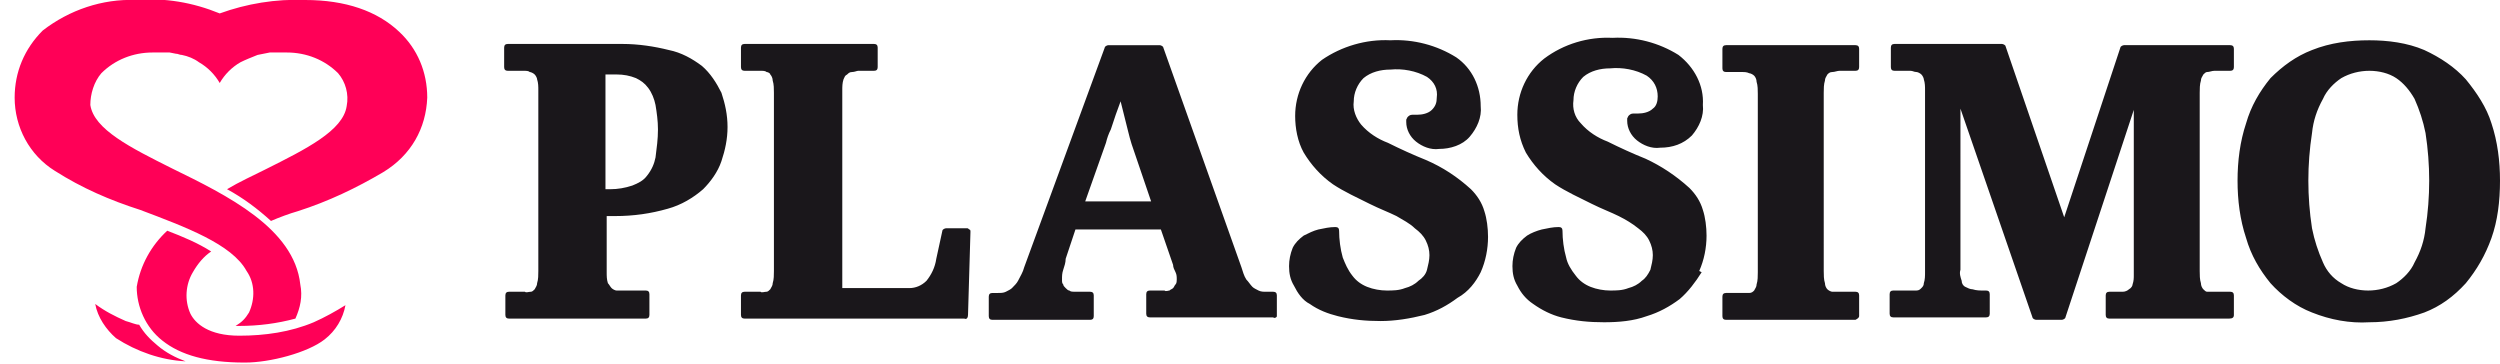
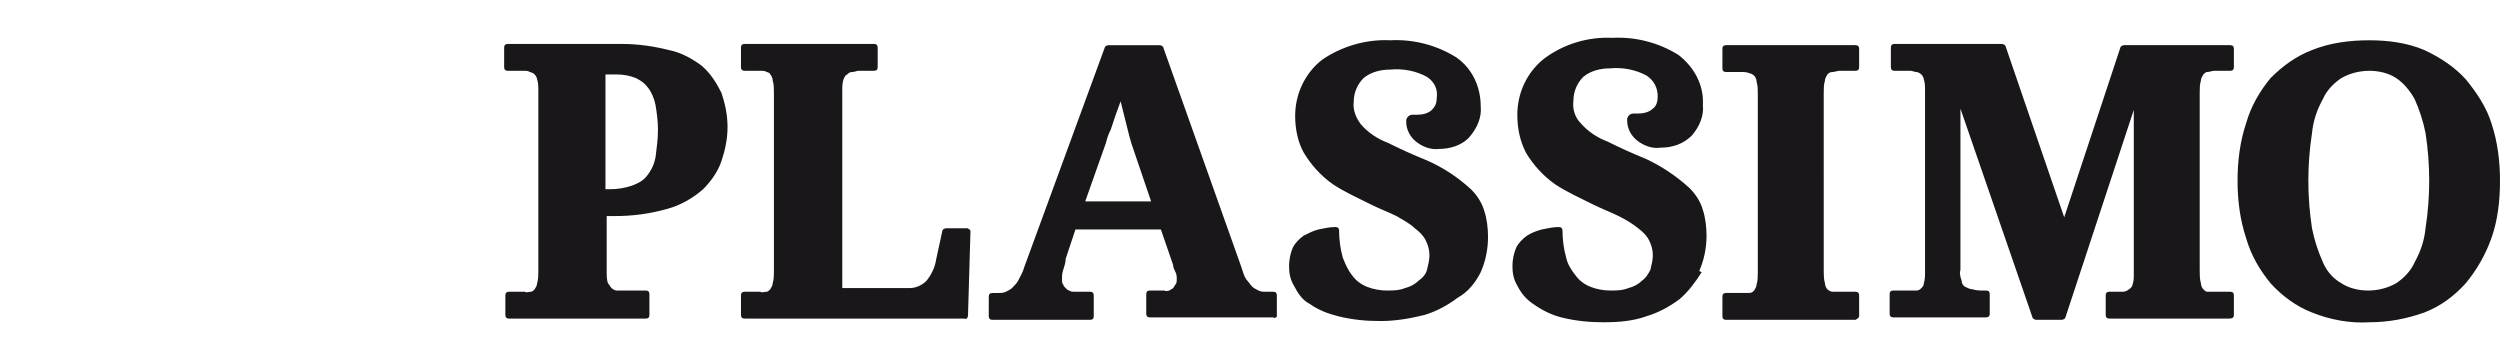
<svg xmlns="http://www.w3.org/2000/svg" version="1.1" id="Capa_1" x="0px" y="0px" viewBox="0 0 204.8 29.8" style="enable-background:new 0 0 204.8 29.8;" xml:space="preserve">
  <style type="text/css">
	.st0{fill:#1A171B;}
	.st1{fill:#FF0057;}
</style>
  <path class="st0" d="M53.9,10.6c0,0.8-0.1,1.5-0.2,2.3c-0.1,0.5-0.3,1-0.7,1.5c-0.3,0.4-0.7,0.6-1.2,0.8c-0.6,0.2-1.2,0.3-1.8,0.3  h-0.4V6.1h0.9c0.6,0,1.1,0.1,1.6,0.3c0.4,0.2,0.7,0.4,1,0.8c0.3,0.4,0.5,0.9,0.6,1.4C53.8,9.2,53.9,9.9,53.9,10.6 M59.1,13.2  c0.3-0.9,0.5-1.8,0.5-2.8c0-1-0.2-1.9-0.5-2.8c-0.4-0.8-0.9-1.6-1.6-2.2c-0.8-0.6-1.7-1.1-2.7-1.3c-1.2-0.3-2.5-0.5-3.8-0.5h-9.4  c-0.2,0-0.3,0.1-0.3,0.3c0,0,0,0,0,0v1.6c0,0.2,0.1,0.3,0.3,0.3l0,0h1.3c0.2,0,0.4,0,0.5,0.1c0.1,0,0.3,0.1,0.4,0.2  C43.9,6.2,44,6.4,44,6.5c0.1,0.3,0.1,0.6,0.1,0.9v14.8c0,0.3,0,0.7-0.1,1c0,0.2-0.1,0.3-0.2,0.5c-0.1,0.1-0.2,0.2-0.3,0.2  c-0.2,0-0.4,0.1-0.5,0h-1.3c-0.2,0-0.3,0.1-0.3,0.3c0,0,0,0,0,0v1.6c0,0.2,0.1,0.3,0.3,0.3l0,0h11.2c0.2,0,0.3-0.1,0.3-0.3  c0,0,0,0,0,0v-1.7c0-0.2-0.1-0.3-0.3-0.3h-1.9c-0.2,0-0.4,0-0.5,0c-0.1,0-0.3-0.1-0.4-0.2c-0.1-0.1-0.2-0.3-0.3-0.4  c-0.1-0.3-0.1-0.6-0.1-0.9v-4.6h0.7c1.5,0,2.9-0.2,4.3-0.6c1.1-0.3,2.1-0.9,2.9-1.6C58.2,14.9,58.8,14.1,59.1,13.2 M79.3,25.8  l0.2-6.8c0-0.1,0-0.2-0.1-0.2c-0.1-0.1-0.1-0.1-0.2-0.1h-1.7c-0.1,0-0.3,0.1-0.3,0.2l-0.5,2.3c-0.1,0.7-0.4,1.3-0.8,1.8  c-0.4,0.4-0.9,0.6-1.4,0.6H69V7.4c0-0.3,0-0.6,0.1-0.9c0.1-0.2,0.1-0.3,0.3-0.4c0.1-0.1,0.2-0.2,0.4-0.2c0.2,0,0.4-0.1,0.5-0.1h1.3  c0.2,0,0.3-0.1,0.3-0.3V3.9c0-0.2-0.1-0.3-0.3-0.3H61c-0.2,0-0.3,0.1-0.3,0.3c0,0,0,0,0,0v1.6c0,0.2,0.1,0.3,0.3,0.3l0,0h1.3  c0.2,0,0.4,0,0.5,0.1c0.1,0,0.3,0.1,0.3,0.2c0.1,0.1,0.2,0.3,0.2,0.5c0.1,0.3,0.1,0.7,0.1,1v14.6c0,0.3,0,0.7-0.1,1  c0,0.2-0.1,0.3-0.2,0.5c-0.1,0.1-0.2,0.2-0.3,0.2c-0.2,0-0.4,0.1-0.5,0H61c-0.2,0-0.3,0.1-0.3,0.3c0,0,0,0,0,0v1.6  c0,0.2,0.1,0.3,0.3,0.3l0,0h18C79.2,26.2,79.3,26,79.3,25.8 M94.3,16.5h-5.4l1.7-4.8c0.1-0.4,0.2-0.7,0.4-1.1l0.4-1.2l0.4-1.1l0,0  c0.1,0.4,0.2,0.8,0.3,1.2s0.2,0.8,0.3,1.2s0.2,0.8,0.3,1.1L94.3,16.5z M104.6,25.9v-1.7c0-0.2-0.1-0.3-0.3-0.3c0,0,0,0,0,0h-0.6  c-0.2,0-0.4,0-0.6-0.1c-0.2-0.1-0.4-0.2-0.5-0.3c-0.2-0.2-0.3-0.4-0.5-0.6c-0.2-0.3-0.3-0.7-0.4-1l-6.4-18c0-0.1-0.2-0.2-0.3-0.2  h-4.2c-0.1,0-0.3,0.1-0.3,0.2l-6.6,18c-0.1,0.4-0.3,0.7-0.5,1.1c-0.1,0.2-0.3,0.4-0.5,0.6c-0.1,0.1-0.3,0.2-0.5,0.3  c-0.2,0.1-0.4,0.1-0.7,0.1h-0.4c-0.2,0-0.3,0.1-0.3,0.3c0,0,0,0,0,0v1.6c0,0.2,0.1,0.3,0.3,0.3h8c0.2,0,0.3-0.1,0.3-0.3v-1.7  c0-0.2-0.1-0.3-0.3-0.3c0,0,0,0,0,0H88c-0.1,0-0.3,0-0.4-0.1c-0.1,0-0.2-0.1-0.3-0.2c-0.1-0.1-0.2-0.2-0.2-0.3  c-0.1-0.1-0.1-0.2-0.1-0.4c0-0.3,0-0.5,0.1-0.8c0.1-0.3,0.2-0.6,0.2-0.9l0.8-2.4h7l1,2.9c0,0.2,0.1,0.4,0.2,0.6  c0.1,0.2,0.1,0.4,0.1,0.6c0,0.1,0,0.3-0.1,0.4c-0.1,0.1-0.1,0.2-0.2,0.3c-0.1,0.1-0.2,0.1-0.3,0.2c-0.1,0-0.3,0.1-0.4,0h-1.2  c-0.2,0-0.3,0.1-0.3,0.3c0,0,0,0,0,0v1.6c0,0.2,0.1,0.3,0.3,0.3h10.1C104.4,26.1,104.6,26,104.6,25.9 M121.3,22.3  c0.4-0.9,0.6-1.9,0.6-2.9c0-0.7-0.1-1.5-0.3-2.1c-0.2-0.7-0.6-1.3-1.1-1.8c-1.1-1-2.3-1.8-3.7-2.4c-1-0.4-2.1-0.9-3.1-1.4  c-0.8-0.3-1.6-0.8-2.2-1.5c-0.4-0.5-0.7-1.2-0.6-1.9c0-0.7,0.3-1.4,0.8-1.9c0.6-0.5,1.4-0.7,2.2-0.7c1-0.1,2.1,0.1,3,0.6  c0.6,0.4,0.9,1,0.8,1.7c0,0.4-0.1,0.7-0.4,1c-0.3,0.3-0.8,0.4-1.2,0.4h-0.2h-0.2c-0.2,0-0.3,0.1-0.4,0.2l-0.1,0.2c0,0.1,0,0.2,0,0.2  c0,0.6,0.3,1.2,0.8,1.6c0.5,0.4,1.2,0.7,1.9,0.6c0.9,0,1.9-0.3,2.5-1c0.6-0.7,1-1.6,0.9-2.5c0-1.6-0.7-3.1-2-4  c-1.6-1-3.5-1.5-5.4-1.4c-2-0.1-4,0.5-5.6,1.6c-1.4,1.1-2.2,2.8-2.2,4.6c0,1,0.2,2.1,0.7,3c0.6,1,1.4,1.9,2.4,2.6  c0.9,0.6,2,1.1,3,1.6c0.8,0.4,1.6,0.7,2.2,1c0.5,0.3,1.1,0.6,1.5,1c0.4,0.3,0.7,0.6,0.9,1c0.2,0.4,0.3,0.8,0.3,1.2  c0,0.4-0.1,0.8-0.2,1.2c-0.1,0.4-0.4,0.7-0.7,0.9c-0.3,0.3-0.7,0.5-1.1,0.6c-0.5,0.2-1,0.2-1.5,0.2c-0.5,0-1.1-0.1-1.6-0.3  c-0.5-0.2-0.9-0.5-1.2-0.9c-0.4-0.5-0.6-1-0.8-1.5c-0.2-0.7-0.3-1.5-0.3-2.2c0-0.2-0.1-0.3-0.3-0.3c0,0,0,0,0,0  c-0.5,0-0.9,0.1-1.4,0.2c-0.4,0.1-0.8,0.3-1.2,0.5c-0.4,0.3-0.7,0.6-0.9,1c-0.2,0.5-0.3,1-0.3,1.5c0,0.6,0.1,1.1,0.4,1.6  c0.3,0.6,0.7,1.2,1.3,1.5c0.7,0.5,1.5,0.8,2.3,1c1.2,0.3,2.3,0.4,3.5,0.4c1.2,0,2.4-0.2,3.6-0.5c1-0.3,1.9-0.8,2.7-1.4  C120.3,23.9,120.9,23.1,121.3,22.3 M139.2,22.2c0.4-0.9,0.6-1.9,0.6-2.9c0-0.7-0.1-1.5-0.3-2.1c-0.2-0.7-0.6-1.3-1.1-1.8  c-1.1-1-2.3-1.8-3.6-2.4c-1-0.4-2.1-0.9-3.1-1.4c-0.8-0.3-1.6-0.8-2.2-1.5c-0.5-0.5-0.7-1.2-0.6-1.9c0-0.7,0.3-1.4,0.8-1.9  c0.6-0.5,1.4-0.7,2.2-0.7c1-0.1,2.1,0.1,3,0.6c0.6,0.4,0.9,1,0.9,1.7c0,0.4-0.1,0.8-0.4,1c-0.3,0.3-0.8,0.4-1.2,0.4h-0.2h-0.2  c-0.2,0-0.3,0.1-0.4,0.2l-0.1,0.2c0,0.1,0,0.2,0,0.2c0,0.6,0.3,1.2,0.8,1.6c0.5,0.4,1.2,0.7,1.9,0.6c1,0,1.9-0.3,2.6-1  c0.6-0.7,1-1.6,0.9-2.5c0.1-1.6-0.7-3.1-2-4.1c-1.6-1-3.5-1.5-5.4-1.4c-2-0.1-4,0.5-5.6,1.7c-1.4,1.1-2.2,2.8-2.2,4.6  c0,1.1,0.2,2.1,0.7,3.1c0.6,1,1.4,1.9,2.4,2.6c0.9,0.6,2,1.1,3,1.6c0.8,0.4,1.6,0.7,2.2,1c0.6,0.3,1.1,0.6,1.6,1  c0.4,0.3,0.7,0.6,0.9,1c0.2,0.4,0.3,0.8,0.3,1.2c0,0.4-0.1,0.8-0.2,1.2c-0.2,0.4-0.4,0.7-0.7,0.9c-0.3,0.3-0.7,0.5-1.1,0.6  c-0.5,0.2-1,0.2-1.5,0.2c-0.5,0-1.1-0.1-1.6-0.3c-0.5-0.2-0.9-0.5-1.2-0.9c-0.4-0.5-0.7-1-0.8-1.5c-0.2-0.7-0.3-1.5-0.3-2.2  c0-0.2-0.1-0.3-0.3-0.3c0,0,0,0,0,0c-0.5,0-0.9,0.1-1.4,0.2c-0.4,0.1-0.9,0.3-1.2,0.5c-0.4,0.3-0.7,0.6-0.9,1  c-0.2,0.5-0.3,1-0.3,1.5c0,0.6,0.1,1.1,0.4,1.6c0.3,0.6,0.7,1.1,1.3,1.5c0.7,0.5,1.5,0.9,2.3,1.1c1.2,0.3,2.3,0.4,3.5,0.4  c1.2,0,2.4-0.1,3.5-0.5c1-0.3,1.9-0.8,2.7-1.4c0.7-0.6,1.3-1.4,1.8-2.2 M152.3,25.9v-1.7c0-0.2-0.1-0.3-0.3-0.3c0,0,0,0,0,0h-1.3  c-0.2,0-0.4,0-0.6,0c-0.1,0-0.3-0.1-0.4-0.2c-0.1-0.1-0.2-0.3-0.2-0.5c-0.1-0.3-0.1-0.7-0.1-1V7.6c0-0.3,0-0.7,0.1-1  c0-0.2,0.1-0.3,0.2-0.5c0.1-0.1,0.2-0.2,0.4-0.2c0.2,0,0.4-0.1,0.6-0.1h1.3c0.2,0,0.3-0.1,0.3-0.3V4c0-0.2-0.1-0.3-0.3-0.3h-10.6  c-0.2,0-0.3,0.1-0.3,0.3v1.6c0,0.2,0.1,0.3,0.3,0.3h1.3c0.2,0,0.4,0,0.6,0.1c0.1,0,0.3,0.1,0.4,0.2c0.1,0.1,0.2,0.3,0.2,0.5  c0.1,0.3,0.1,0.7,0.1,1v14.6c0,0.3,0,0.7-0.1,1c0,0.2-0.1,0.3-0.2,0.5c-0.1,0.1-0.2,0.2-0.4,0.2c-0.2,0-0.4,0-0.6,0h-1.3  c-0.2,0-0.3,0.1-0.3,0.3c0,0,0,0,0,0v1.6c0,0.2,0.1,0.3,0.3,0.3H152C152.2,26.1,152.3,26,152.3,25.9 M183,25.8v-1.6  c0-0.2-0.1-0.3-0.3-0.3l0,0h-1.3c-0.2,0-0.4,0-0.6,0c-0.1,0-0.2-0.1-0.3-0.2c-0.1-0.1-0.2-0.3-0.2-0.5c-0.1-0.3-0.1-0.7-0.1-1V7.6  c0-0.3,0-0.7,0.1-1c0-0.2,0.1-0.3,0.2-0.5c0.1-0.1,0.2-0.2,0.3-0.2c0.2,0,0.4-0.1,0.6-0.1h1.3c0.2,0,0.3-0.1,0.3-0.3c0,0,0,0,0,0V4  c0-0.2-0.1-0.3-0.3-0.3c0,0,0,0,0,0H174c-0.1,0-0.3,0.1-0.3,0.2l-4.6,13.9l-4.8-14c0-0.1-0.2-0.2-0.3-0.2h-8.8  c-0.2,0-0.3,0.1-0.3,0.3v1.6c0,0.2,0.1,0.3,0.3,0.3h1.3c0.2,0,0.3,0.1,0.5,0.1c0.1,0,0.3,0.1,0.4,0.2c0.1,0.1,0.2,0.3,0.2,0.4  c0.1,0.3,0.1,0.6,0.1,0.9v14.9c0,0.3,0,0.6-0.1,0.9c0,0.2-0.1,0.3-0.2,0.4c-0.1,0.1-0.2,0.2-0.4,0.2c-0.2,0-0.4,0-0.6,0h-1.3  c-0.2,0-0.3,0.1-0.3,0.3c0,0,0,0,0,0v1.6c0,0.2,0.1,0.3,0.3,0.3h7.6c0.2,0,0.3-0.1,0.3-0.3v-1.6c0-0.2-0.1-0.3-0.3-0.3c0,0,0,0,0,0  h-0.2c-0.3,0-0.6,0-0.9-0.1c-0.2,0-0.4-0.1-0.6-0.2c-0.2-0.1-0.3-0.3-0.3-0.5c-0.1-0.3-0.2-0.6-0.1-0.9V8.9l5.9,17.1  c0,0.1,0.2,0.2,0.3,0.2h2.1c0.1,0,0.3-0.1,0.3-0.2l5.6-17v13.5c0,0.3,0,0.5-0.1,0.8c0,0.1-0.1,0.3-0.3,0.4c-0.1,0.1-0.3,0.2-0.5,0.2  c-0.3,0-0.5,0-0.8,0h-0.3c-0.2,0-0.3,0.1-0.3,0.3c0,0,0,0,0,0v1.6c0,0.2,0.1,0.3,0.3,0.3h9.8C182.9,26.1,183,26,183,25.8  C183,25.8,183,25.8,183,25.8 M199,14.8c0,1.3-0.1,2.6-0.3,3.9c-0.1,1-0.4,1.9-0.9,2.8c-0.3,0.7-0.9,1.3-1.5,1.7  c-0.7,0.4-1.5,0.6-2.3,0.6c-0.8,0-1.6-0.2-2.2-0.6c-0.7-0.4-1.2-1-1.5-1.7c-0.4-0.9-0.7-1.8-0.9-2.8c-0.2-1.3-0.3-2.6-0.3-3.9  c0-1.3,0.1-2.6,0.3-3.9c0.1-1,0.4-1.9,0.9-2.8c0.3-0.7,0.9-1.3,1.5-1.7c0.7-0.4,1.5-0.6,2.3-0.6c0.8,0,1.6,0.2,2.2,0.6  c0.6,0.4,1.1,1,1.5,1.7c0.4,0.9,0.7,1.8,0.9,2.8C198.9,12.2,199,13.5,199,14.8 M204.8,14.8c0-1.6-0.2-3.2-0.7-4.7  c-0.4-1.3-1.2-2.5-2.1-3.6c-0.9-1-2.1-1.8-3.4-2.4c-1.4-0.6-3-0.8-4.5-0.8c-1.6,0-3.2,0.2-4.7,0.8c-1.3,0.5-2.4,1.3-3.4,2.3  c-0.9,1.1-1.6,2.3-2,3.7c-0.5,1.5-0.7,3.1-0.7,4.7c0,1.6,0.2,3.2,0.7,4.7c0.4,1.4,1.1,2.6,2,3.7c0.9,1,2.1,1.9,3.4,2.4  c1.5,0.6,3.1,0.9,4.7,0.8c1.6,0,3.1-0.3,4.5-0.8c1.3-0.5,2.4-1.3,3.4-2.4c0.9-1.1,1.6-2.3,2.1-3.7C204.6,18.1,204.8,16.5,204.8,14.8  " />
-   <path class="st1" d="M13.3,27.9c1.5,1.2,3.7,1.8,6.7,1.8h0.1c2,0,5.1-0.8,6.5-1.9c0.9-0.7,1.5-1.7,1.7-2.8c-0.8,0.5-1.7,1-2.6,1.4  c-1.9,0.8-4,1.1-6.1,1.1c-2.5,0-3.6-1-4-1.8c-0.5-1.1-0.4-2.4,0.2-3.4l0,0c0.4-0.7,0.9-1.3,1.5-1.7c-1.1-0.7-2.3-1.2-3.6-1.7  c-1.3,1.2-2.2,2.8-2.5,4.6C11.2,25.1,11.9,26.8,13.3,27.9L13.3,27.9z M10.3,26.3c-0.9-0.4-1.7-0.8-2.5-1.4c0.2,1.1,0.9,2.1,1.7,2.8  c1.7,1.1,3.7,1.8,5.7,1.9c-0.8-0.3-1.6-0.7-2.3-1.3l0,0c-0.6-0.5-1.1-1-1.5-1.7C11.1,26.6,10.7,26.4,10.3,26.3 M35,8  c0-2.1-0.8-4-2.3-5.4C30.9,0.9,28.3,0,25,0c-2.4-0.1-4.8,0.3-7,1.1c-2.2-0.9-4.5-1.3-6.9-1.1C8.4-0.1,5.7,0.8,3.5,2.5  C2,4,1.2,5.9,1.2,8c0,2.4,1.2,4.7,3.3,6l0,0c2.2,1.4,4.5,2.4,7,3.2c3.7,1.4,7.5,2.8,8.7,5l0,0c0.7,1,0.7,2.3,0.2,3.4  c-0.3,0.5-0.6,0.8-1.1,1.1h0.3c1.6,0,3.1-0.2,4.6-0.6c0.4-0.9,0.6-1.8,0.4-2.8c-0.5-4.6-6-7.3-10.5-9.5c-3.4-1.7-6.4-3.2-6.7-5.2  C7.4,7.7,7.7,6.7,8.3,6c1.1-1.1,2.6-1.7,4.2-1.7h0.3h0.5h0.1h0.4h0.1l0.5,0.1l0,0c0.2,0,0.3,0.1,0.5,0.1l0,0c0.5,0.1,1,0.3,1.4,0.6  c0.7,0.4,1.3,1,1.7,1.7c0.4-0.7,1-1.3,1.7-1.7c0.4-0.2,0.9-0.4,1.4-0.6l0,0l0.5-0.1l0,0l0.5-0.1h0.1h0.4h0.1h0.5h0.3  c1.6,0,3.1,0.6,4.2,1.7c0.6,0.7,0.9,1.7,0.7,2.7c-0.3,2-3.3,3.5-6.7,5.2c-1,0.5-2.1,1-3.1,1.6c1.3,0.7,2.5,1.6,3.6,2.6  c0.7-0.3,1.5-0.6,2.2-0.8c2.5-0.8,4.8-1.9,7-3.2l0,0C33.7,12.7,34.9,10.5,35,8" />
</svg>